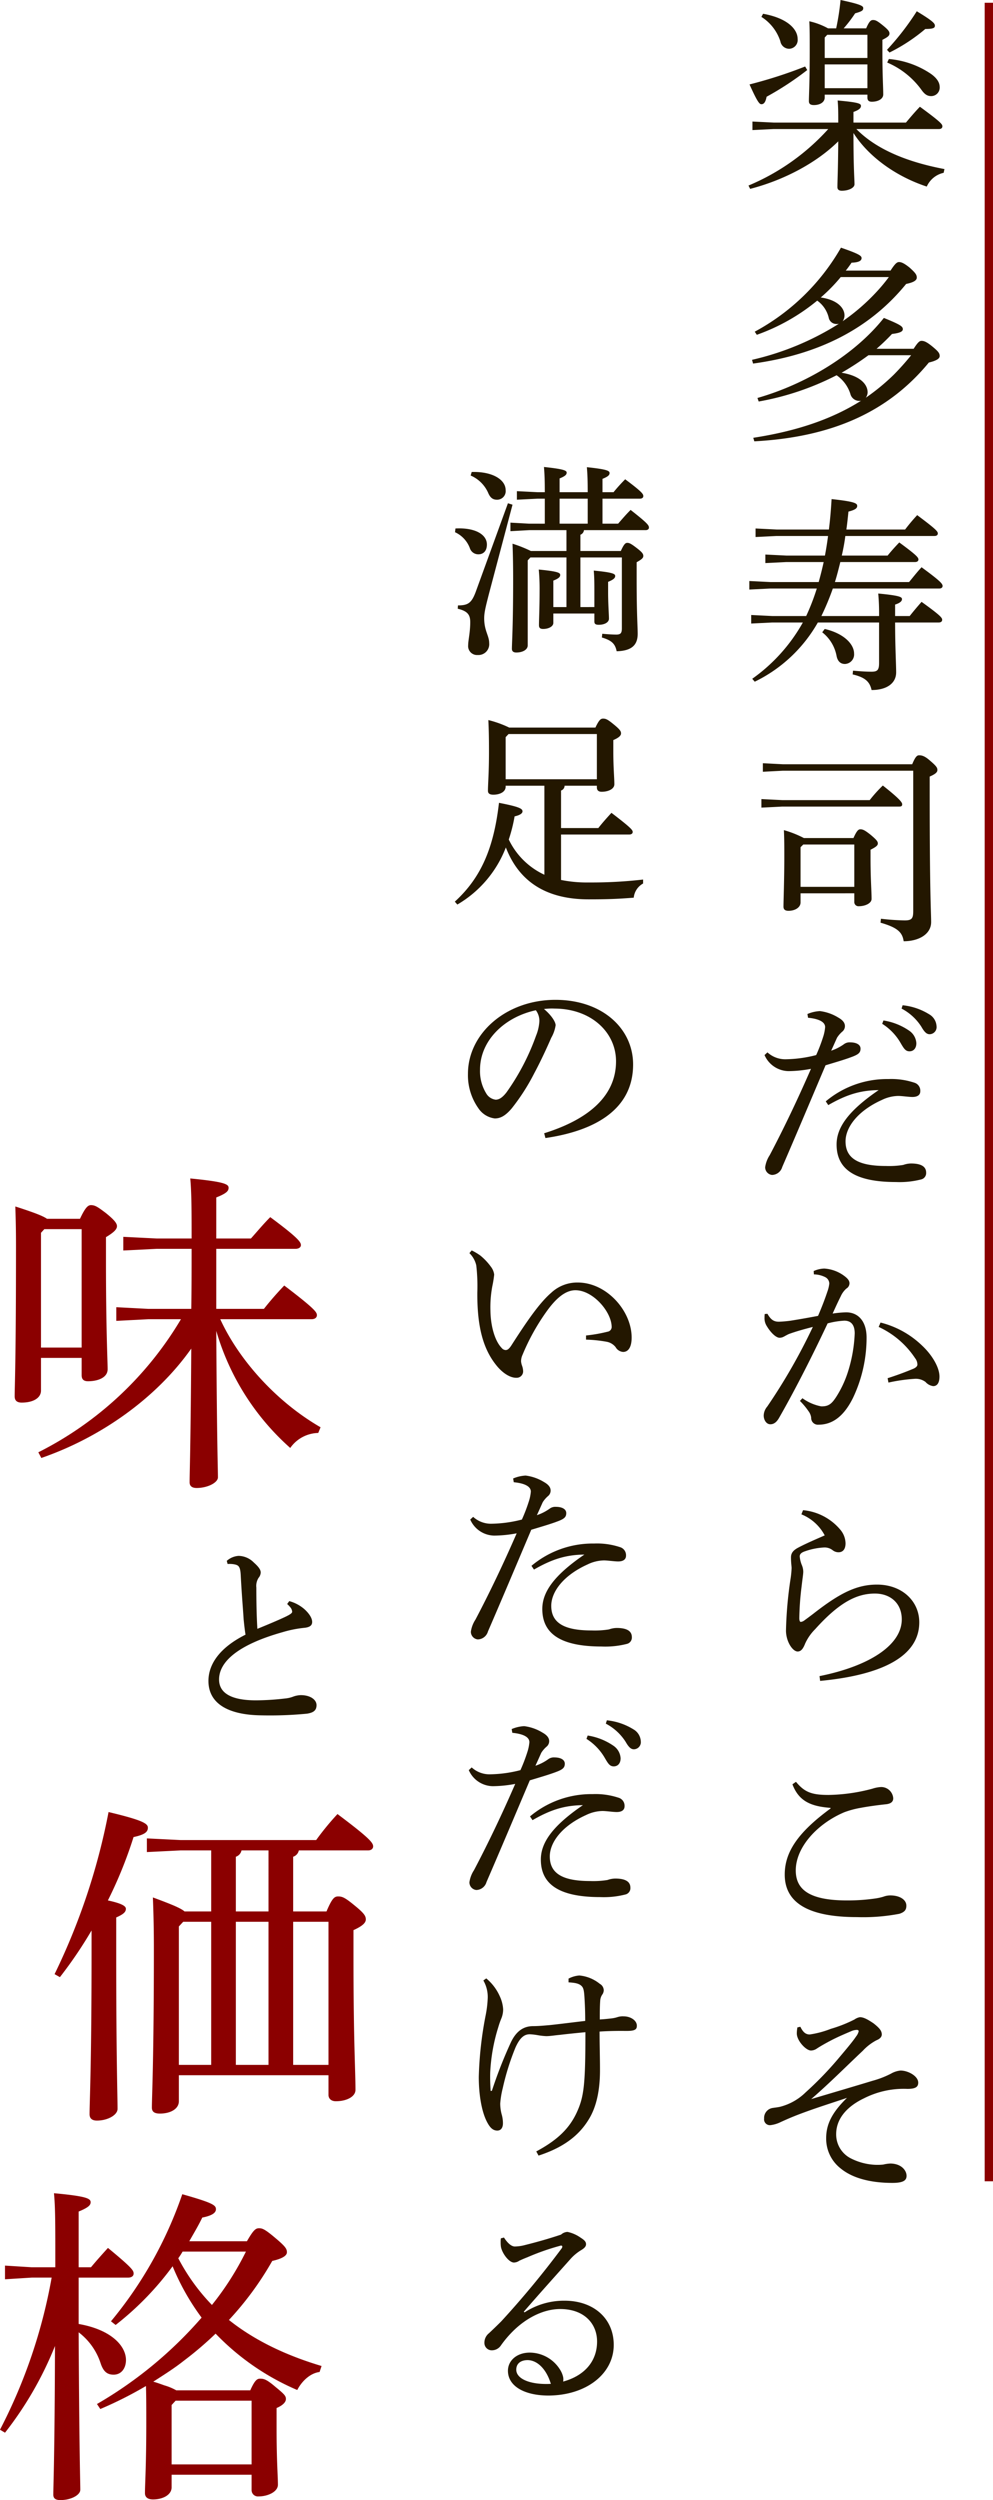
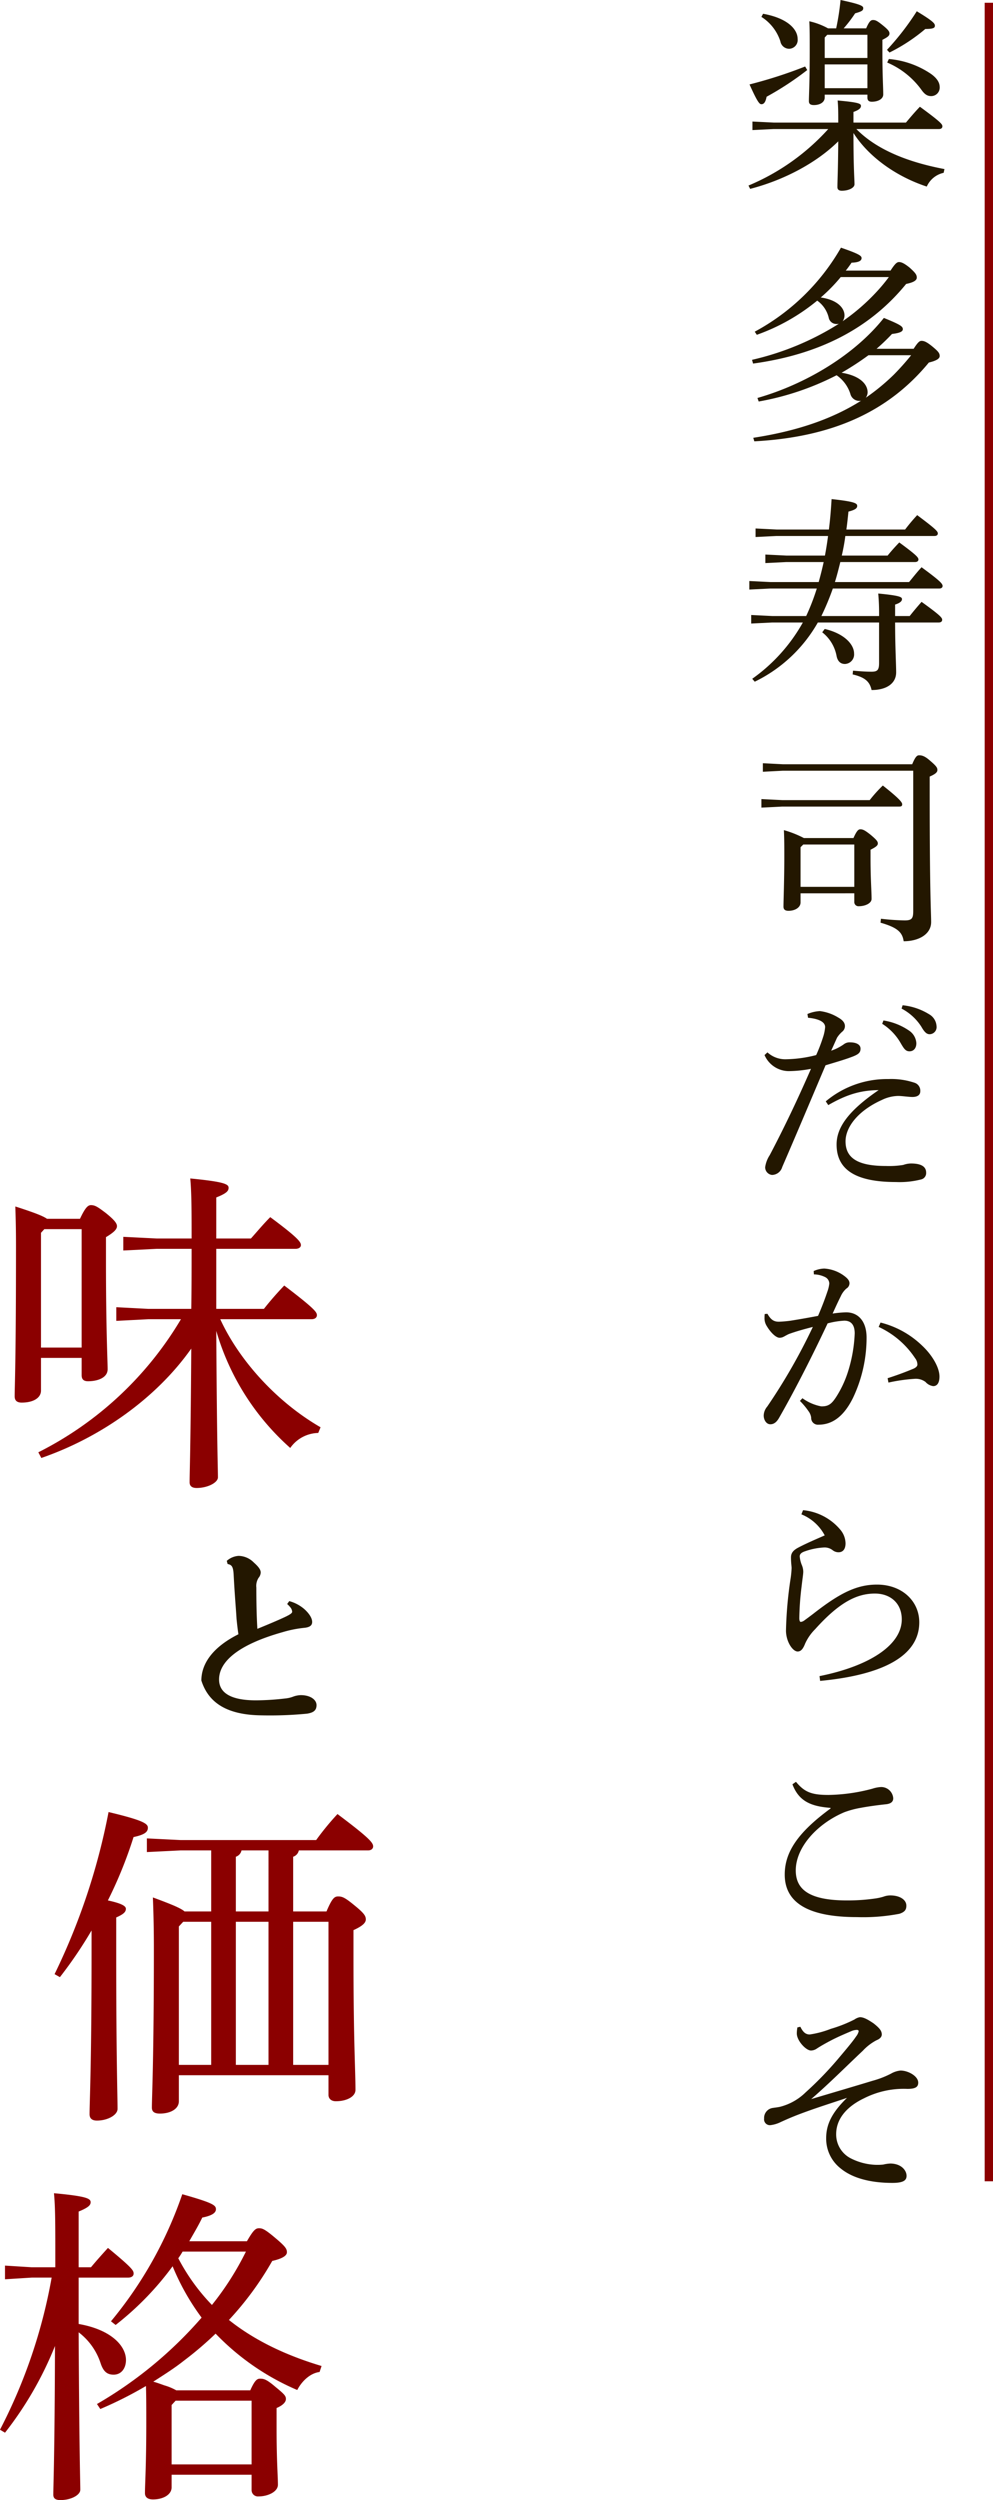
<svg xmlns="http://www.w3.org/2000/svg" width="238.391" height="599.622" viewBox="0 0 238.391 599.622">
  <g id="top_title01" transform="translate(11541.424 4779.66)">
    <path id="パス_5359" data-name="パス 5359" d="M22.3-10.9c.5,0,.8-.25.8-.65,0-.5-.35-1-5.4-4.7-1.25,1.3-2.3,2.55-3.35,3.8H1.75V-15c1.4-.5,1.8-.95,1.8-1.45,0-.55-.55-.85-5.6-1.3.15,1.5.15,3,.15,5.3H-17.4l-5.1-.25v2.05l5.1-.25H-4.3A53.624,53.624,0,0,1-23.45,2.65l.4.8C-15.1,1.4-7.2-2.7-1.9-7.95c-.05,7.1-.2,9.35-.2,11,0,.55.35.85,1.05.85C.6,3.9,2,3.2,2,2.35c0-1.4-.25-3.55-.25-12.3C5.35-4.3,11.9.45,19.35,2.9A5.782,5.782,0,0,1,23.4-.4l.2-.9C14.3-3.05,7.05-6.2,2.45-10.9ZM-4.35-35.05a16.973,16.973,0,0,0-4.5-1.7c.1,1.85.1,3.4.1,7.25,0,7.6-.2,10.55-.2,11.9,0,.65.35.95,1.2.95,1.55,0,2.6-.75,2.6-1.8v-.7H5.1v.7c0,.7.35,1,1.05,1,1.5,0,2.75-.65,2.75-1.75,0-1.75-.2-4.45-.2-10v-3.1c1.3-.65,1.7-1,1.7-1.5,0-.45-.2-.85-1.7-2.05-1.3-1.05-1.7-1.2-2.25-1.2-.5,0-.9.25-1.65,2H-.6a31.43,31.43,0,0,0,2.75-3.6C3.7-39.1,4.1-39.3,4.1-39.9c0-.5-.5-.9-5.45-1.95a58.5,58.5,0,0,1-1.05,6.8ZM5.1-33.5v5.55H-5.15v-4.9l.6-.65ZM-5.15-20.7v-5.7H5.1v5.7Zm-4.7-5.2A109.908,109.908,0,0,1-23.2-21.6c1.9,4.25,2.4,4.75,2.85,4.75.6,0,1-.5,1.25-1.8a72.18,72.18,0,0,0,9.75-6.4Zm-10.5-11.9a10.943,10.943,0,0,1,4.55,5.85,2.153,2.153,0,0,0,2.15,1.8,2.107,2.107,0,0,0,2-2.35c0-2.35-2.45-5-8.3-6.05ZM10.4-29.25A42.5,42.5,0,0,0,19-34.9c2.05,0,2.3-.3,2.3-.8,0-.55-.55-1.15-4.35-3.45A63.465,63.465,0,0,1,9.8-29.9Zm-.55,2.4A19.65,19.65,0,0,1,18-20.4c.8,1.15,1.45,1.6,2.4,1.6A2.038,2.038,0,0,0,22.45-21c0-1-.6-2.05-2.05-3.1a21.266,21.266,0,0,0-10.15-3.6Zm-32.2,72.2c15.7-2.15,27.95-8.3,36.75-19.1,1.75-.35,2.55-.85,2.55-1.5s-.2-1.05-1.7-2.4c-1.3-1.05-2-1.35-2.55-1.35-.5,0-.95.35-2.05,2.05H-.1c.5-.6.95-1.25,1.4-1.9,1.8-.05,2.4-.5,2.4-1.1,0-.55-.6-1-4.95-2.5A52.519,52.519,0,0,1-21.95,37.7l.5.75a48.044,48.044,0,0,0,14.5-8.2A7.048,7.048,0,0,1-4.2,34.3a1.868,1.868,0,0,0,1.95,1.55,1.7,1.7,0,0,0,.5-.05A66.859,66.859,0,0,1-22.6,44.45ZM10.25,24.6a40.87,40.87,0,0,1-3,3.6,49.068,49.068,0,0,1-8.1,7A2.457,2.457,0,0,0-.4,33.8c0-1.8-1.75-3.75-5.7-4.3a40.364,40.364,0,0,0,4.8-4.9ZM7.3,41.8A49.825,49.825,0,0,0,11,38.25c2.1-.25,2.6-.65,2.6-1.15,0-.65-.5-1.05-4.55-2.7C2,43.3-9.75,50.3-21.3,53.6l.3.85a65.986,65.986,0,0,0,18.7-6.3A8.6,8.6,0,0,1,1,52.6a2.213,2.213,0,0,0,2.25,1.7.976.976,0,0,0,.35-.05c-7.05,4.45-15.5,7.3-25.9,8.9l.25.85c18.65-1,32.15-7.05,41.9-18.9,1.7-.4,2.6-.9,2.6-1.55s-.25-1.05-1.7-2.25c-1.4-1.15-2.05-1.4-2.65-1.4-.5,0-.9.35-1.9,1.9Zm8.3,1.55A61.177,61.177,0,0,1,11.45,48,51.055,51.055,0,0,1,4.7,53.55a2.262,2.262,0,0,0,.45-1.3c0-1.95-1.85-4-6.25-4.7a67.833,67.833,0,0,0,6.45-4.2ZM-5.95,105.9A63.346,63.346,0,0,0-3.2,99.3H22.4c.45,0,.75-.25.75-.6,0-.55-.55-1.2-5.05-4.5-1.2,1.3-2,2.35-3,3.55H-2.7c.5-1.6.9-3.2,1.3-4.8H16.55c.5,0,.8-.25.8-.6,0-.5-.45-1.05-4.6-4.1-1.15,1.2-1.95,2.1-2.8,3.15h-11c.35-1.55.65-3.1.85-4.7H21.2c.55,0,.8-.25.8-.6,0-.5-.4-1-4.95-4.4a44.235,44.235,0,0,0-2.9,3.45H.05c.2-1.4.35-2.85.5-4.3,1.6-.4,2.1-.8,2.1-1.35,0-.65-.6-1.05-6.15-1.65-.15,2.55-.35,5-.65,7.3H-16.7l-5.05-.25v2.05l5.05-.25H-4.35c-.2,1.55-.45,3.15-.75,4.7h-9.25l-5.05-.25V93.2l5.05-.25H-5.4q-.525,2.4-1.2,4.8H-18.2l-5.05-.25v2.05l5.05-.25H-7.05a53.387,53.387,0,0,1-2.55,6.6h-8.15l-5.05-.25v2.05l5.05-.25h7.35a41.143,41.143,0,0,1-12.15,13.5l.6.7A34.939,34.939,0,0,0-6.8,107.45H7.9v9.7c0,1.7-.4,2.1-1.8,2.1-1.05,0-2.25-.05-4.45-.25l-.1.9c2.95.7,4.1,1.7,4.55,3.75,3.55,0,5.9-1.55,5.9-4.25,0-1.8-.25-6.3-.25-11.95h10.5c.55,0,.8-.3.8-.65,0-.5-.5-1.1-4.95-4.3-1.05,1.2-1.9,2.2-2.85,3.4h-3.5v-2.75c1.25-.4,1.65-.85,1.65-1.3,0-.5-.45-.85-5.7-1.35a52.969,52.969,0,0,1,.2,5.4Zm.2,3.9a9.381,9.381,0,0,1,3.45,5.7c.25,1.25.95,1.9,2,1.9a2.29,2.29,0,0,0,2.2-2.5c0-2.2-2.35-4.8-7.05-5.9ZM16.1,143v33.65c0,1.8-.35,2.25-2.05,2.25a54.589,54.589,0,0,1-5.7-.4l-.1.95c4.05,1.15,5.25,2.3,5.55,4.45,3.65,0,6.6-1.7,6.6-4.6,0-2.3-.35-6.5-.35-31v-3.9c1.4-.6,1.85-1.05,1.85-1.55s-.1-.85-1.75-2.25c-1.35-1.2-2.05-1.3-2.65-1.3-.5,0-.9.35-1.65,2.15H-15.2l-4.8-.25v2.05l4.8-.25Zm-26.25,16.15a25.006,25.006,0,0,0-4.8-1.9c.1,2.25.1,3.9.1,6.4,0,5.45-.2,10.55-.2,11.95,0,.65.35,1,1.2,1,1.65,0,2.9-.85,2.9-2v-2.2H1.95v2.1a1,1,0,0,0,1.1,1c1.5,0,3.05-.7,3.05-1.75,0-2-.25-4.7-.25-9.7v-2.1c1.4-.7,1.75-1.05,1.75-1.5s-.2-.8-1.75-2.1c-1.45-1.15-1.9-1.3-2.45-1.3-.45,0-.85.3-1.65,2.1Zm12.1,11.7h-12.9v-9.5l.65-.65H1.95Zm-22.3-21.05v2.05l5-.25H12.8c.5,0,.65-.2.65-.55,0-.4-.4-1.15-4.65-4.5a33.151,33.151,0,0,0-3.15,3.5h-21Zm29,53.9a13.263,13.263,0,0,1,4.3,4.4c.85,1.45,1.25,2.2,2.25,2.2.95,0,1.65-.7,1.65-1.95a3.908,3.908,0,0,0-1.65-2.95,14.952,14.952,0,0,0-6.25-2.5Zm4.65-3.65a12.535,12.535,0,0,1,4.75,4.35c.85,1.5,1.4,1.8,2,1.8a1.706,1.706,0,0,0,1.65-1.9,3.521,3.521,0,0,0-1.8-2.9,14.915,14.915,0,0,0-6.35-2.15Zm-22.45,2.2c2.6.25,4.1,1,4.1,2.25a10.292,10.292,0,0,1-.5,2.4,39.28,39.28,0,0,1-1.65,4.3,30.7,30.7,0,0,1-7.2,1,6.323,6.323,0,0,1-4.5-1.65l-.7.65a6.4,6.4,0,0,0,5.75,3.85,29.784,29.784,0,0,0,5.4-.55c-3.2,7.35-6.45,14.15-9.9,20.7a7.071,7.071,0,0,0-1.1,2.9,1.852,1.852,0,0,0,1.65,1.85,2.609,2.609,0,0,0,2.45-1.9c3.25-7.5,6.5-15.2,10.4-24.4,2.65-.8,4.55-1.35,6.15-1.95,1.8-.65,2.25-1.1,2.25-2.05s-1-1.5-2.5-1.5a2.231,2.231,0,0,0-1.5.45,11.56,11.56,0,0,1-3.05,1.55c.6-1.3.95-2.1,1.4-3.1a6.532,6.532,0,0,1,1.3-1.5,1.694,1.694,0,0,0,.6-1.3c0-.65-.35-1.35-1.6-2.05a10.985,10.985,0,0,0-4.4-1.55,8.785,8.785,0,0,0-3,.7ZM-4.3,223.2c4.25-2.45,7.6-3.55,12.1-3.6-7.4,5.05-10.1,9.05-10.1,13.05,0,5.8,4.2,9,14.25,9A20.863,20.863,0,0,0,18.1,241a1.563,1.563,0,0,0,1.1-1.6c0-1.3-.95-2.2-3.65-2.2a5.79,5.79,0,0,0-1.85.35,21.559,21.559,0,0,1-4.15.25c-6.35,0-9.7-1.65-9.7-5.9,0-3.4,2.95-7.35,8.75-9.95a9.316,9.316,0,0,1,3.9-.95c.85,0,2.55.25,3.4.25,1.25,0,1.9-.5,1.9-1.4a2.013,2.013,0,0,0-1.5-2.05,17.5,17.5,0,0,0-6.15-.85A22.9,22.9,0,0,0-4.9,222.3Zm14.45,66.55a41.011,41.011,0,0,1,6.25-.9,3.877,3.877,0,0,1,2.65.75,2.971,2.971,0,0,0,1.85,1c.85,0,1.5-.65,1.5-2.3,0-2.1-1.65-5.05-4.15-7.4a22.107,22.107,0,0,0-10-5.55L7.8,276.4a21.023,21.023,0,0,1,8.75,7.5,2.488,2.488,0,0,1,.55,1.55c0,.35-.35.7-.9.95-1.55.65-3.45,1.4-6.25,2.3Zm-21.25,4.4a17.052,17.052,0,0,1,2.05,2.45,3.316,3.316,0,0,1,.65,1.55,1.612,1.612,0,0,0,1.75,1.7c3.35,0,6.1-2,8.3-6.45A33.626,33.626,0,0,0,4.9,278.95c0-3.9-2-6.05-4.9-6.05a24.545,24.545,0,0,0-3.25.3c.75-1.65,1.25-2.75,1.95-4.15A5.379,5.379,0,0,1,.05,267.2a1.5,1.5,0,0,0,.75-1.25c0-.55-.3-1.05-1.15-1.7a8.959,8.959,0,0,0-4.9-1.85,6.539,6.539,0,0,0-2.55.6l.05.8a6.223,6.223,0,0,1,2.8.7,1.773,1.773,0,0,1,.9,1.5,8.194,8.194,0,0,1-.45,1.9c-.55,1.65-1.2,3.4-2.25,5.85-2.1.4-4.35.8-6.55,1.15a27.428,27.428,0,0,1-2.85.25c-1.15,0-1.9-.4-2.75-1.9l-.65.05a5.781,5.781,0,0,0-.05.85,3.456,3.456,0,0,0,.45,1.9C-18.1,277.85-16.8,279-16,279a2.114,2.114,0,0,0,1-.25c.3-.15.7-.4,1.25-.65,1.8-.65,3.6-1.15,5.75-1.7a139.578,139.578,0,0,1-10.95,19.1,3.483,3.483,0,0,0-.85,2.15c0,1,.6,2.1,1.6,2.1.75,0,1.45-.4,2.1-1.55,3.1-5.4,7.25-13.3,11.65-22.65a19.553,19.553,0,0,1,4-.65c1.3,0,2.5.65,2.5,3.05a34.721,34.721,0,0,1-1.65,9.3,25.419,25.419,0,0,1-2.8,5.95c-1.05,1.6-1.8,2.3-3.6,2.25a11.209,11.209,0,0,1-4.5-1.95Zm.35,27.2a10.969,10.969,0,0,1,5.6,5.05c-2.05.9-4.4,1.9-6.3,2.9-1.35.7-1.8,1.4-1.8,2.4,0,1.25.15,2.1.15,2.55a21.342,21.342,0,0,1-.25,2.55,94.9,94.9,0,0,0-1.1,12.5c.05,2.7,1.65,4.95,2.8,4.95.85,0,1.35-.75,1.8-1.9a11.69,11.69,0,0,1,2.4-3.45c5.8-6.45,10-8.55,14.35-8.55,3.7,0,6.45,2.3,6.45,6.2,0,6.05-7.55,11.15-19.75,13.6l.15,1.15c15.3-1.45,23.8-6.1,23.8-14.05,0-5.1-4.15-9.05-10.15-9.05-4.85,0-8.9,2-15.3,7-.85.65-1.6,1.2-2.15,1.6a1.713,1.713,0,0,1-.85.35c-.2,0-.35-.3-.35-.9a67.983,67.983,0,0,1,.55-7.6c.2-1.8.4-2.95.4-3.55a4.219,4.219,0,0,0-.35-1.6,7.006,7.006,0,0,1-.5-2.05c0-.65.5-1,1.45-1.3a16.135,16.135,0,0,1,4.35-.85,3.107,3.107,0,0,1,2.1.65,2.274,2.274,0,0,0,1.4.5c1.15,0,1.7-.85,1.7-2.15a5.214,5.214,0,0,0-1.2-3.2,13.28,13.28,0,0,0-9-4.75Zm7,70.55c-7.85,5.75-11,10.45-11,15.85,0,6.9,5.9,10.2,17.35,10.2a46.131,46.131,0,0,0,10.2-.8c1.35-.45,1.65-1.05,1.65-1.95,0-1.45-1.65-2.5-4-2.45a4.705,4.705,0,0,0-1.5.3,13.044,13.044,0,0,1-1.75.4,46.072,46.072,0,0,1-7,.5c-9.1,0-12.3-2.65-12.3-7.2,0-5.55,5.15-11.2,11.65-13.95a21.809,21.809,0,0,1,3.9-1.05c1.6-.3,3.65-.6,5.95-.85,1.3-.1,1.9-.6,1.9-1.45a2.9,2.9,0,0,0-2.9-2.7,7.838,7.838,0,0,0-2.1.4,42.977,42.977,0,0,1-10.55,1.5c-4,0-5.75-.65-7.8-3.15l-.85.6c1.55,4.1,4.5,5.3,9.15,5.65Zm-7.95,52.5a7.52,7.52,0,0,0-.15,1.45c0,1.75,2.2,4.1,3.4,4.1a2.537,2.537,0,0,0,1.45-.5c.85-.55,2.05-1.25,3.8-2.15,1.8-.9,3.4-1.55,4.55-2.05a3.592,3.592,0,0,1,1.2-.25c.35,0,.45.15.45.35a3.092,3.092,0,0,1-.6,1.2c-.8,1.2-2.15,2.8-4.3,5.35A82.974,82.974,0,0,1-9.75,460a13.482,13.482,0,0,1-6.15,3.45c-.7.15-1.35.2-1.9.3a2.417,2.417,0,0,0-1.9,2.5,1.4,1.4,0,0,0,1.5,1.6,7.6,7.6,0,0,0,2.5-.75c1.1-.5,2.65-1.2,4.65-1.95C-7.2,463.7-3.8,462.65.2,461.3c-3.6,3.5-5,6.35-5,9.65a9.032,9.032,0,0,0,3.5,7.3c2.75,2.25,7,3.45,12.4,3.45,2.7,0,3.4-.65,3.4-1.7,0-1.25-1.2-2.9-3.85-2.95a8.614,8.614,0,0,0-1.75.25,13.6,13.6,0,0,1-2.1.05A14.231,14.231,0,0,1,.9,475.7,6.432,6.432,0,0,1-2.4,470c0-3.55,2.4-6.55,6.7-8.6a21.063,21.063,0,0,1,10.4-2.25c2,0,2.6-.5,2.6-1.5,0-1.55-2.4-2.9-4.25-2.9a5.665,5.665,0,0,0-2.3.75,22.521,22.521,0,0,1-4.4,1.7c-4.1,1.25-8.55,2.55-14.75,4.4C-3.95,457.75-.15,453.9,4,450a12.289,12.289,0,0,1,3.25-2.5c.75-.3,1.3-.75,1.3-1.4,0-.85-.5-1.5-1.95-2.65-1.4-.95-2.4-1.5-3.3-1.5a3.173,3.173,0,0,0-1.3.55,32.079,32.079,0,0,1-5.7,2.25,22.493,22.493,0,0,1-5.05,1.35c-1.05,0-1.65-.65-2.25-1.85Z" transform="translate(-11338.283 -4737.81)" fill="#231700" />
-     <path id="パス_5360" data-name="パス 5360" d="M22.85-26.2c.5,0,.8-.25.8-.6,0-.55-.25-1-4.4-4.25-1.15,1.15-1.95,2.1-3,3.3H12.5v-6h9c.5,0,.8-.25.8-.6,0-.5-.2-.95-4.35-4.05a40.185,40.185,0,0,0-2.8,3.1H12.5v-3.2c1.35-.55,1.7-.9,1.7-1.4,0-.55-.7-.9-5.45-1.4.15,1.85.2,3.35.2,6H2.2v-3.3c1.35-.55,1.7-.9,1.7-1.4s-.7-.85-5.45-1.35c.15,1.85.2,3.3.2,6.05h-1.7l-5-.25v2.05l5-.25h1.7v6H-5.1L-9.6-28v2.05l4.5-.25H3.85v5H-4.7a32.075,32.075,0,0,0-4.4-1.75c.1,2.7.15,5.3.15,8.45,0,11.4-.3,15.45-.3,16.75,0,.55.3.9,1.05.9,1.65,0,2.75-.75,2.75-1.7v-20.4l.65-.7H3.85v11.9H.7V-14.1c1.3-.5,1.65-.9,1.65-1.35,0-.5-.45-.85-5.15-1.3a49.944,49.944,0,0,1,.2,5.05c0,4.1-.15,6.95-.15,8.3,0,.65.3.9,1,.9C-.35-2.5.7-3.15.7-3.95V-6.2h9.85v1.9c0,.6.3.8,1.05.8,1.5,0,2.45-.65,2.45-1.45,0-1.1-.2-3.55-.2-6.3V-13.8c1.35-.55,1.7-.95,1.7-1.4,0-.5-.45-.85-5.15-1.3.15,1.7.15,3,.15,5.25v3.5H7.2v-11.9h9.95v17c0,1.15-.3,1.5-1.35,1.5-.55,0-1.85-.05-3.35-.2l-.1.9c2.4.7,3.2,1.55,3.55,3.3,3.75-.1,5.05-1.6,5.05-4.2,0-1.8-.25-4.55-.25-13.05v-4.1c1.15-.65,1.6-1,1.6-1.5s-.25-.9-1.7-2c-1.3-1-1.7-1.15-2.15-1.15s-.8.3-1.55,1.95H7.2v-3.9a1.313,1.313,0,0,0,.85-1.1ZM2.2-27.75v-6H8.95v6ZM-19.15-39.3a8.1,8.1,0,0,1,4.2,4.15c.5,1.2,1.15,1.65,2.1,1.65a2.054,2.054,0,0,0,2.1-2.3c0-2.5-3.15-4.5-8.15-4.35ZM-22.9-25.7a6.821,6.821,0,0,1,3.55,3.8,2.132,2.132,0,0,0,2.05,1.5c1.2,0,2.05-.8,2.05-2.35,0-2.45-2.9-4.1-7.55-3.85Zm12.7-6.95-7.75,21.3c-1,2.65-1.85,3.2-4.25,3.2l-.05.8c2.3.55,3,1.4,3,3.2,0,2.45-.5,4.4-.5,5.55a2.142,2.142,0,0,0,2.3,2.35A2.6,2.6,0,0,0-14.7.9c0-1.8-1.2-2.95-1.2-5.95,0-1.35.3-2.6,1.15-5.9L-9.1-32.3ZM2.55,46.8h16.4c.5,0,.8-.25.8-.6,0-.45-.25-.9-5.1-4.6-1.15,1.25-2.3,2.55-3.15,3.65H2.55v-9A1.211,1.211,0,0,0,3.4,35.1h7.75v.4c0,.7.4,1.05,1.15,1.05,1.65,0,3.05-.7,3.05-1.8,0-1.55-.25-3.85-.25-7.85V24.15c1.4-.6,1.85-1.1,1.85-1.6s-.2-.9-1.8-2.2C13.75,19.2,13.3,19,12.65,19c-.55,0-.95.25-1.85,2.15H-9.9a25.729,25.729,0,0,0-5-1.8c.1,2.3.15,4.15.15,7.55,0,5.2-.25,7.8-.25,9.4,0,.65.4.95,1.3.95,1.6,0,2.95-.7,2.95-1.9V35.1h9.3V56.45A17.768,17.768,0,0,1-10,48a37.53,37.53,0,0,0,1.4-5.55c1.35-.3,1.9-.75,1.9-1.2,0-.65-.75-1.1-5.65-2.05-1.25,10.85-4.3,17.95-10.6,23.7l.6.7A27.1,27.1,0,0,0-10.7,49.9c3.25,8.45,10,12.45,19.85,12.45,4.5,0,7.1-.1,10.85-.4a4.371,4.371,0,0,1,2.25-3.4V57.6a108.162,108.162,0,0,1-13,.7,31.514,31.514,0,0,1-6.7-.6Zm8.6-13.25h-21.9V23.45l.7-.75h21.2ZM-1.2,119.6c11.7-1.7,21.05-6.75,21.05-17.65,0-8.65-7.45-15.5-18.65-15.5-11.8,0-21,8.05-21,17.75a13.717,13.717,0,0,0,2.5,8.25,5.563,5.563,0,0,0,3.95,2.45c1.4,0,2.6-.7,4.05-2.4a49.941,49.941,0,0,0,5.4-8.4c1.85-3.45,3.4-6.95,4.1-8.55a8.626,8.626,0,0,0,1.05-3c0-.8-1-2.4-2.8-3.9a15.084,15.084,0,0,1,2.6-.1c8.75.05,14.7,5.7,14.7,12.65,0,8.15-6.35,13.85-17.25,17.25ZM-3.5,88.95a4.236,4.236,0,0,1,.85,2.6,10.787,10.787,0,0,1-.8,3.5,55.528,55.528,0,0,1-7.1,13.6c-1.05,1.35-1.85,1.75-2.6,1.75a3.067,3.067,0,0,1-2.1-1.25,10.173,10.173,0,0,1-1.65-5.95C-16.9,96.3-11.15,90.6-3.5,88.95Zm12.05,79a32.307,32.307,0,0,1,4.9.5,3.55,3.55,0,0,1,2.2,1.3,2.249,2.249,0,0,0,1.8,1.15c1.25,0,2.05-1.15,2.05-3.45,0-6.4-6-13.2-12.95-13.2A9.126,9.126,0,0,0,.2,156.7c-2.85,2.45-5.9,6.9-9.65,12.75-.55.8-.9,1-1.3,1a1.284,1.284,0,0,1-.95-.5c-1.65-1.7-2.65-5.25-2.7-8.95a27.193,27.193,0,0,1,.45-5.85,26.5,26.5,0,0,0,.45-2.8,3.873,3.873,0,0,0-.8-1.9,14.177,14.177,0,0,0-2.5-2.65,13.706,13.706,0,0,0-2.1-1.25l-.55.65a5.939,5.939,0,0,1,1.65,2.95,44.238,44.238,0,0,1,.25,6.5c-.05,8.4,1.45,13.8,4.85,17.8,1.65,1.9,3.35,2.7,4.6,2.65a1.546,1.546,0,0,0,1.55-1.5,4.214,4.214,0,0,0-.3-1.5,4.511,4.511,0,0,1-.2-.95,3.8,3.8,0,0,1,.35-1.55A51.86,51.86,0,0,1-1,161.3c2.2-3.1,4.5-5.2,7-5.2,4.2,0,8.6,5.1,8.7,8.7a1.146,1.146,0,0,1-1,1.25,35.44,35.44,0,0,1-5.15.9ZM-8.8,202.15c2.6.25,4.1,1,4.1,2.25a10.292,10.292,0,0,1-.5,2.4,39.28,39.28,0,0,1-1.65,4.3,30.7,30.7,0,0,1-7.2,1,6.323,6.323,0,0,1-4.5-1.65l-.7.65a6.4,6.4,0,0,0,5.75,3.85,29.782,29.782,0,0,0,5.4-.55c-3.2,7.35-6.45,14.15-9.9,20.7a7.071,7.071,0,0,0-1.1,2.9,1.852,1.852,0,0,0,1.65,1.85,2.609,2.609,0,0,0,2.45-1.9c3.25-7.5,6.5-15.2,10.4-24.4,2.65-.8,4.55-1.35,6.15-1.95,1.8-.65,2.25-1.1,2.25-2.05s-1-1.5-2.5-1.5a2.231,2.231,0,0,0-1.5.45,11.56,11.56,0,0,1-3.05,1.55c.6-1.3.95-2.1,1.4-3.1a6.533,6.533,0,0,1,1.3-1.5,1.694,1.694,0,0,0,.6-1.3c0-.65-.35-1.35-1.6-2.05a10.985,10.985,0,0,0-4.4-1.55,8.785,8.785,0,0,0-3,.7Zm4.85,20.95c4.25-2.45,7.6-3.55,12.1-3.6-7.4,5.05-10.1,9.05-10.1,13.05,0,5.8,4.2,9,14.25,9a20.863,20.863,0,0,0,6.15-.65,1.563,1.563,0,0,0,1.1-1.6c0-1.3-.95-2.2-3.65-2.2a5.79,5.79,0,0,0-1.85.35,21.558,21.558,0,0,1-4.15.25c-6.35,0-9.7-1.65-9.7-5.9,0-3.4,2.95-7.35,8.75-9.95a9.316,9.316,0,0,1,3.9-.95c.85,0,2.55.25,3.4.25,1.25,0,1.9-.5,1.9-1.4a2.013,2.013,0,0,0-1.5-2.05,17.5,17.5,0,0,0-6.15-.85A22.9,22.9,0,0,0-4.55,222.2Zm12.6,40.6a13.263,13.263,0,0,1,4.3,4.4c.85,1.45,1.25,2.2,2.25,2.2.95,0,1.65-.7,1.65-1.95a3.908,3.908,0,0,0-1.65-2.95,14.952,14.952,0,0,0-6.25-2.5Zm4.65-3.65a12.535,12.535,0,0,1,4.75,4.35c.85,1.5,1.4,1.8,2,1.8a1.706,1.706,0,0,0,1.65-1.9,3.521,3.521,0,0,0-1.8-2.9,14.915,14.915,0,0,0-6.35-2.15Zm-22.45,2.2c2.6.25,4.1,1,4.1,2.25a10.292,10.292,0,0,1-.5,2.4,39.28,39.28,0,0,1-1.65,4.3,30.7,30.7,0,0,1-7.2,1,6.323,6.323,0,0,1-4.5-1.65l-.7.65a6.4,6.4,0,0,0,5.75,3.85,29.784,29.784,0,0,0,5.4-.55c-3.2,7.35-6.45,14.15-9.9,20.7a7.071,7.071,0,0,0-1.1,2.9,1.852,1.852,0,0,0,1.65,1.85,2.609,2.609,0,0,0,2.45-1.9c3.25-7.5,6.5-15.2,10.4-24.4,2.65-.8,4.55-1.35,6.15-1.95,1.8-.65,2.25-1.1,2.25-2.05s-1-1.5-2.5-1.5a2.231,2.231,0,0,0-1.5.45,11.56,11.56,0,0,1-3.05,1.55c.6-1.3.95-2.1,1.4-3.1a6.533,6.533,0,0,1,1.3-1.5,1.694,1.694,0,0,0,.6-1.3c0-.65-.35-1.35-1.6-2.05a10.985,10.985,0,0,0-4.4-1.55,8.785,8.785,0,0,0-3,.7ZM-4.3,283.2c4.25-2.45,7.6-3.55,12.1-3.6-7.4,5.05-10.1,9.05-10.1,13.05,0,5.8,4.2,9,14.25,9A20.863,20.863,0,0,0,18.1,301a1.563,1.563,0,0,0,1.1-1.6c0-1.3-.95-2.2-3.65-2.2a5.79,5.79,0,0,0-1.85.35,21.557,21.557,0,0,1-4.15.25c-6.35,0-9.7-1.65-9.7-5.9,0-3.4,2.95-7.35,8.75-9.95a9.316,9.316,0,0,1,3.9-.95c.85,0,2.55.25,3.4.25,1.25,0,1.9-.5,1.9-1.4a2.013,2.013,0,0,0-1.5-2.05,17.5,17.5,0,0,0-6.15-.85A22.9,22.9,0,0,0-4.9,282.3Zm1.45,80.45c5.7-1.85,9.55-4.6,12-8.6,2.05-3.25,2.75-7.5,2.75-11.9,0-3.25-.1-5.7-.1-9.25,3.2-.2,5.45-.15,6.5-.15,2,0,2.45-.35,2.45-1.25,0-1.3-1.55-2.25-3.15-2.25a4.14,4.14,0,0,0-1.55.2,7.253,7.253,0,0,1-1.45.3c-.85.1-1.85.2-2.75.25,0-1.45,0-3.05.1-4.45a2.926,2.926,0,0,1,.45-1.45,1.858,1.858,0,0,0,.4-1.1,1.8,1.8,0,0,0-.95-1.55,9.109,9.109,0,0,0-4.9-2,6.645,6.645,0,0,0-2.6.75v.9c1.7.1,2.6.3,3.2.95.45.5.55,1.3.65,3.1s.15,3.25.15,5.2c-3.05.35-5.7.7-8.5,1-1.75.15-2.85.25-4.15.25-1.95.05-3.8.95-5.2,3.9a108.116,108.116,0,0,0-4.55,11.6l-.3.05c-.1-1.45-.15-3.15-.1-4.55a43.116,43.116,0,0,1,1.95-10.8,18.659,18.659,0,0,1,.7-2,5.83,5.83,0,0,0,.45-2.25,8.587,8.587,0,0,0-.8-3.1,11.818,11.818,0,0,0-3.25-4.3l-.7.5a7.878,7.878,0,0,1,1.05,4.15,25.887,25.887,0,0,1-.5,4.2,87.994,87.994,0,0,0-1.65,14.8c0,3.9.6,8.4,2.15,11.1.7,1.25,1.4,1.75,2.3,1.75.85,0,1.35-.65,1.35-1.75a7.681,7.681,0,0,0-.25-1.95,9.966,9.966,0,0,1-.4-2.8,21.006,21.006,0,0,1,.6-3.65,59.9,59.9,0,0,1,3.05-9.75c1.1-2.45,2.15-3.2,3.45-3.2a15.069,15.069,0,0,1,1.8.2A15.739,15.739,0,0,0-1,335c.95,0,2.05-.2,3.2-.3,2.1-.25,4.15-.45,6.2-.65,0,12.7-.35,15.5-2.1,19.3-1.75,3.75-4.55,6.55-9.7,9.3ZM-6.4,401.1c3.95-4.55,7.2-8.15,11.35-12.8a11.206,11.206,0,0,1,2.55-2.05c.8-.5,1.05-.9,1.05-1.35,0-.6-.4-1-1.35-1.6a8.432,8.432,0,0,0-3.1-1.35,2.433,2.433,0,0,0-1.55.65c-3.15,1.05-5.85,1.8-8.65,2.5a10,10,0,0,1-2.45.35c-.7,0-1.6-.6-2.6-2.15l-.75.2a5.434,5.434,0,0,0-.05.9,7.4,7.4,0,0,0,.05,1c.2,1.55,1.9,3.9,3.15,3.9a2.4,2.4,0,0,0,1.3-.45c.35-.15.85-.4,2-.85a57.268,57.268,0,0,1,7.7-2.7c.4-.15.6-.05.6.2a.8.8,0,0,1-.15.4,221.224,221.224,0,0,1-14.5,17.5c-1,1-2.15,2.1-2.95,2.85a2.893,2.893,0,0,0-1.1,2.3,1.762,1.762,0,0,0,1.8,1.8,2.61,2.61,0,0,0,2.15-1.15,25.491,25.491,0,0,1,3.6-4.1c3.15-2.85,6.95-4.65,10.65-4.65,5.75,0,8.85,3.5,8.85,7.8,0,4.45-2.7,8.1-8.15,9.6a2.717,2.717,0,0,0,0-1.1,5.612,5.612,0,0,0-.5-1.35,8.623,8.623,0,0,0-7.5-4.5c-3.1,0-5.25,1.9-5.25,4.35,0,3.75,4.05,5.95,9.75,5.95,9.05-.05,15.65-5.2,15.65-12.15,0-6.4-4.9-10.6-11.8-10.6a17.341,17.341,0,0,0-9.6,2.8ZM.1,418.4c-5.1.25-8.3-1.25-8.3-3.4,0-1.5,1.1-2.3,2.75-2.3C-2.95,412.75-.85,415.15.1,418.4Z" transform="translate(-11409.283 -4626.31)" fill="#231700" />
    <path id="パス_5358" data-name="パス 5358" d="M36.48-33.76c.8,0,1.28-.4,1.28-.96,0-.72-.48-1.52-7.84-7.12-1.76,1.84-3.44,3.76-4.88,5.6H13.6v-14.4H32.64c.8,0,1.28-.4,1.28-.88,0-.72-.56-1.68-7.36-6.72-1.68,1.68-3.2,3.52-4.64,5.12H13.6v-9.84c2.4-.96,2.96-1.52,2.96-2.32,0-.88-1.04-1.44-9.2-2.24.24,2.8.32,5.68.32,12.4v2H-.72l-8-.4v3.28l8-.4h8.4c0,4.8,0,9.6-.08,14.4H-2.72l-7.68-.4v3.28l7.68-.4H5.12A83.341,83.341,0,0,1-29.12-1.84l.72,1.36C-14.24-5.36-.8-14.8,7.6-26.72,7.44-2.24,7.2,2.8,7.2,5.36c0,.88.56,1.36,1.68,1.36C11.52,6.72,14,5.44,14,4.16c0-2.08-.24-7.52-.4-35.12A59.787,59.787,0,0,0,31.36-2.88a8.419,8.419,0,0,1,6.72-3.6l.56-1.36c-10.8-6.24-19.68-16.32-24.08-25.92ZM-27.04-57.84c-.88-.64-2.88-1.44-7.6-2.96.08,2.72.16,5.12.16,9.52,0,27.92-.32,33.68-.32,36,0,1.04.56,1.52,1.68,1.52,2.8,0,4.64-1.12,4.64-2.88v-7.84h9.76v4.16c0,.96.48,1.44,1.52,1.44,2.4,0,4.72-.88,4.72-2.88,0-2.08-.4-9.28-.4-26.24v-5.44c2-1.2,2.64-1.92,2.64-2.64,0-.64-.56-1.44-2.64-3.12-2-1.52-2.64-1.92-3.6-1.92-.72,0-1.36.56-2.64,3.28Zm8.32,30.88h-9.76V-54.48l.8-.88h8.96Z" transform="translate(-11503.104 -4429.5)" fill="#8b0000" />
    <path id="パス_5361" data-name="パス 5361" d="M-37.76-27.76a102.2,102.2,0,0,0,7.6-11.2v5.36c0,27.2-.48,35.68-.48,38.72,0,.96.56,1.52,1.76,1.52,2.64,0,4.96-1.36,4.96-2.8,0-3.36-.32-11.84-.32-37.36v-8.56c1.84-.8,2.32-1.36,2.32-2.08,0-.64-.96-1.28-4.32-2a102.705,102.705,0,0,0,6.16-15.2c2.64-.56,3.44-1.2,3.44-2.24,0-.96-1.04-1.76-9.44-3.76A155.39,155.39,0,0,1-39.04-28.48Zm74-30.4c.72,0,1.2-.4,1.2-.96,0-.88-.88-2-8.56-7.76a65.46,65.46,0,0,0-5.12,6.24H-8.8l-8.08-.4v3.28l8.08-.4h7.36v14.64h-6.4c-.8-.72-2.8-1.6-7.6-3.36.16,4,.24,7.76.24,12.32,0,26.72-.48,35.6-.48,38.08,0,.96.56,1.44,1.92,1.44C-11.2,4.96-9.2,3.84-9.2,2V-4.24H26.72V.48c0,.88.64,1.52,1.76,1.52C31.12,2,33.2.88,33.2-.72c0-4.64-.48-11.6-.48-31.76v-6.56c2.32-1.04,2.96-1.84,2.96-2.56,0-.8-.32-1.44-2.8-3.44-2.24-1.84-2.88-2.08-3.84-2.08-.88,0-1.44.4-2.8,3.6h-8V-56.64a2.032,2.032,0,0,0,1.36-1.52Zm-18,17.12h8.48V-6.72H18.24ZM12.32-6.72H4.48V-41.04h7.84Zm0-36.8H4.48V-56.64a2.032,2.032,0,0,0,1.36-1.52h6.48ZM-8.16-41.04h6.72V-6.72H-9.2v-33.2Z" transform="translate(-11489.283 -4277.698)" fill="#8b0000" />
    <path id="パス_5362" data-name="パス 5362" d="M7.12-55.92c1.04-1.84,2.16-3.68,3.12-5.68,2.48-.48,3.28-1.2,3.28-2,0-.96-.72-1.52-8.08-3.6A96.826,96.826,0,0,1-11.68-36.72l1.12.88A71.434,71.434,0,0,0,3.12-49.92,56.737,56.737,0,0,0,10.08-37.6,98.744,98.744,0,0,1-15.04-16.88l.8,1.2A93.638,93.638,0,0,0-3.28-21.2c.08,2.64.08,5.04.08,8.8C-3.2-2-3.52,2.32-3.52,4.48-3.52,5.44-2.88,6-1.6,6,.96,6,2.88,4.8,2.88,3.12V.08h19.2V3.76a1.517,1.517,0,0,0,1.68,1.52c2.24,0,4.64-1.12,4.64-2.8,0-2.16-.32-5.6-.32-13.36v-5.04c1.68-.72,2.24-1.52,2.24-2.16,0-.72-.32-1.12-2.48-2.88-2.24-1.92-2.88-2-3.76-2-.72,0-1.28.48-2.32,2.8H4a12.907,12.907,0,0,0-2.88-1.2c-.88-.32-1.76-.64-2.64-.88,2.48-1.6,5.04-3.2,7.36-5.04a83.363,83.363,0,0,0,7.6-6.48,59.61,59.61,0,0,0,19.6,13.52c1.2-2.32,3.28-4.08,5.36-4.32L38.88-26C30-28.64,22.56-32.32,16.64-37.04A75.018,75.018,0,0,0,27.04-51.2c2.48-.56,3.52-1.28,3.52-2.08s-.32-1.36-2.8-3.44c-2.56-2.16-3.12-2.32-3.92-2.32s-1.36.48-2.88,3.12Zm13.6,2.48a69.372,69.372,0,0,1-8.16,12.8,48.066,48.066,0,0,1-8.08-11.2,18.1,18.1,0,0,0,1.04-1.6ZM22.08-2.4H2.88V-16.64l.96-1.04H22.08ZM-19.44-47.2H-7.52c.8,0,1.28-.4,1.28-.96,0-.72-.24-1.28-6.16-6.16-1.68,1.84-2.88,3.2-4.08,4.64h-2.96V-63.04c2.32-.96,2.88-1.52,2.88-2.24,0-.88-.96-1.44-8.8-2.16.24,2.64.32,5.36.32,12.4v5.36h-5.68l-6.4-.4v3.28l6.4-.4h4.8a127.249,127.249,0,0,1-12.4,36.48l1.2.72a84.677,84.677,0,0,0,12-20.8c-.08,27.2-.4,33.12-.4,35.68,0,.88.56,1.28,1.68,1.28,2.56,0,4.8-1.2,4.8-2.48,0-2-.24-7.6-.4-37.76a15.25,15.25,0,0,1,5.28,7.44c.64,1.92,1.52,2.72,3.12,2.72,1.84,0,2.96-1.52,2.96-3.52,0-3.36-3.52-7.28-11.36-8.64Z" transform="translate(-11503.104 -4186.198)" fill="#8b0000" />
-     <path id="パス_5363" data-name="パス 5363" d="M5.8-26.95a6.564,6.564,0,0,1,.85.9A1.851,1.851,0,0,1,7-25.1c0,.35-.55.7-1.7,1.25-1.7.8-3.85,1.7-6.65,2.85-.2-3.15-.25-6.8-.25-9.9a3.573,3.573,0,0,1,.55-2.35,2.087,2.087,0,0,0,.5-1.25c0-.55-.3-1.2-1.65-2.4a5.258,5.258,0,0,0-3.65-1.6A4.71,4.71,0,0,0-8.7-37.3l.2.75a6.231,6.231,0,0,1,1.7.1c.95.2,1.35.55,1.45,2.55.25,4.85.55,8.1.7,10.65.15,1.45.3,2.75.45,3.65-6.1,3.05-8.9,7-8.9,11.1C-13.1-3.25-8.65-.35-.4-.25a92.685,92.685,0,0,0,10.95-.4c1.65-.25,2.3-.85,2.3-2.05,0-1.25-1.4-2.4-3.8-2.4a6.018,6.018,0,0,0-1.65.3,7.241,7.241,0,0,1-2.05.5,62.54,62.54,0,0,1-7.05.45c-5.85,0-8.85-1.7-8.85-5,0-4.35,4.75-8.4,15.25-11.35A27.918,27.918,0,0,1,10-21.25c1.35-.15,1.8-.65,1.8-1.4,0-1.1-1-2.3-1.9-3.1a9.271,9.271,0,0,0-3.6-1.9Z" transform="translate(-11478.283 -4368)" fill="#231700" />
+     <path id="パス_5363" data-name="パス 5363" d="M5.8-26.95a6.564,6.564,0,0,1,.85.9A1.851,1.851,0,0,1,7-25.1c0,.35-.55.7-1.7,1.25-1.7.8-3.85,1.7-6.65,2.85-.2-3.15-.25-6.8-.25-9.9a3.573,3.573,0,0,1,.55-2.35,2.087,2.087,0,0,0,.5-1.25c0-.55-.3-1.2-1.65-2.4a5.258,5.258,0,0,0-3.65-1.6A4.71,4.71,0,0,0-8.7-37.3l.2.75c.95.2,1.35.55,1.45,2.55.25,4.85.55,8.1.7,10.65.15,1.45.3,2.75.45,3.65-6.1,3.05-8.9,7-8.9,11.1C-13.1-3.25-8.65-.35-.4-.25a92.685,92.685,0,0,0,10.95-.4c1.65-.25,2.3-.85,2.3-2.05,0-1.25-1.4-2.4-3.8-2.4a6.018,6.018,0,0,0-1.65.3,7.241,7.241,0,0,1-2.05.5,62.54,62.54,0,0,1-7.05.45c-5.85,0-8.85-1.7-8.85-5,0-4.35,4.75-8.4,15.25-11.35A27.918,27.918,0,0,1,10-21.25c1.35-.15,1.8-.65,1.8-1.4,0-1.1-1-2.3-1.9-3.1a9.271,9.271,0,0,0-3.6-1.9Z" transform="translate(-11478.283 -4368)" fill="#231700" />
    <path id="パス_5364" data-name="パス 5364" d="M0,0V522.5" transform="translate(-11304.033 -4779)" fill="none" stroke="#8b0000" stroke-width="2" />
  </g>
</svg>